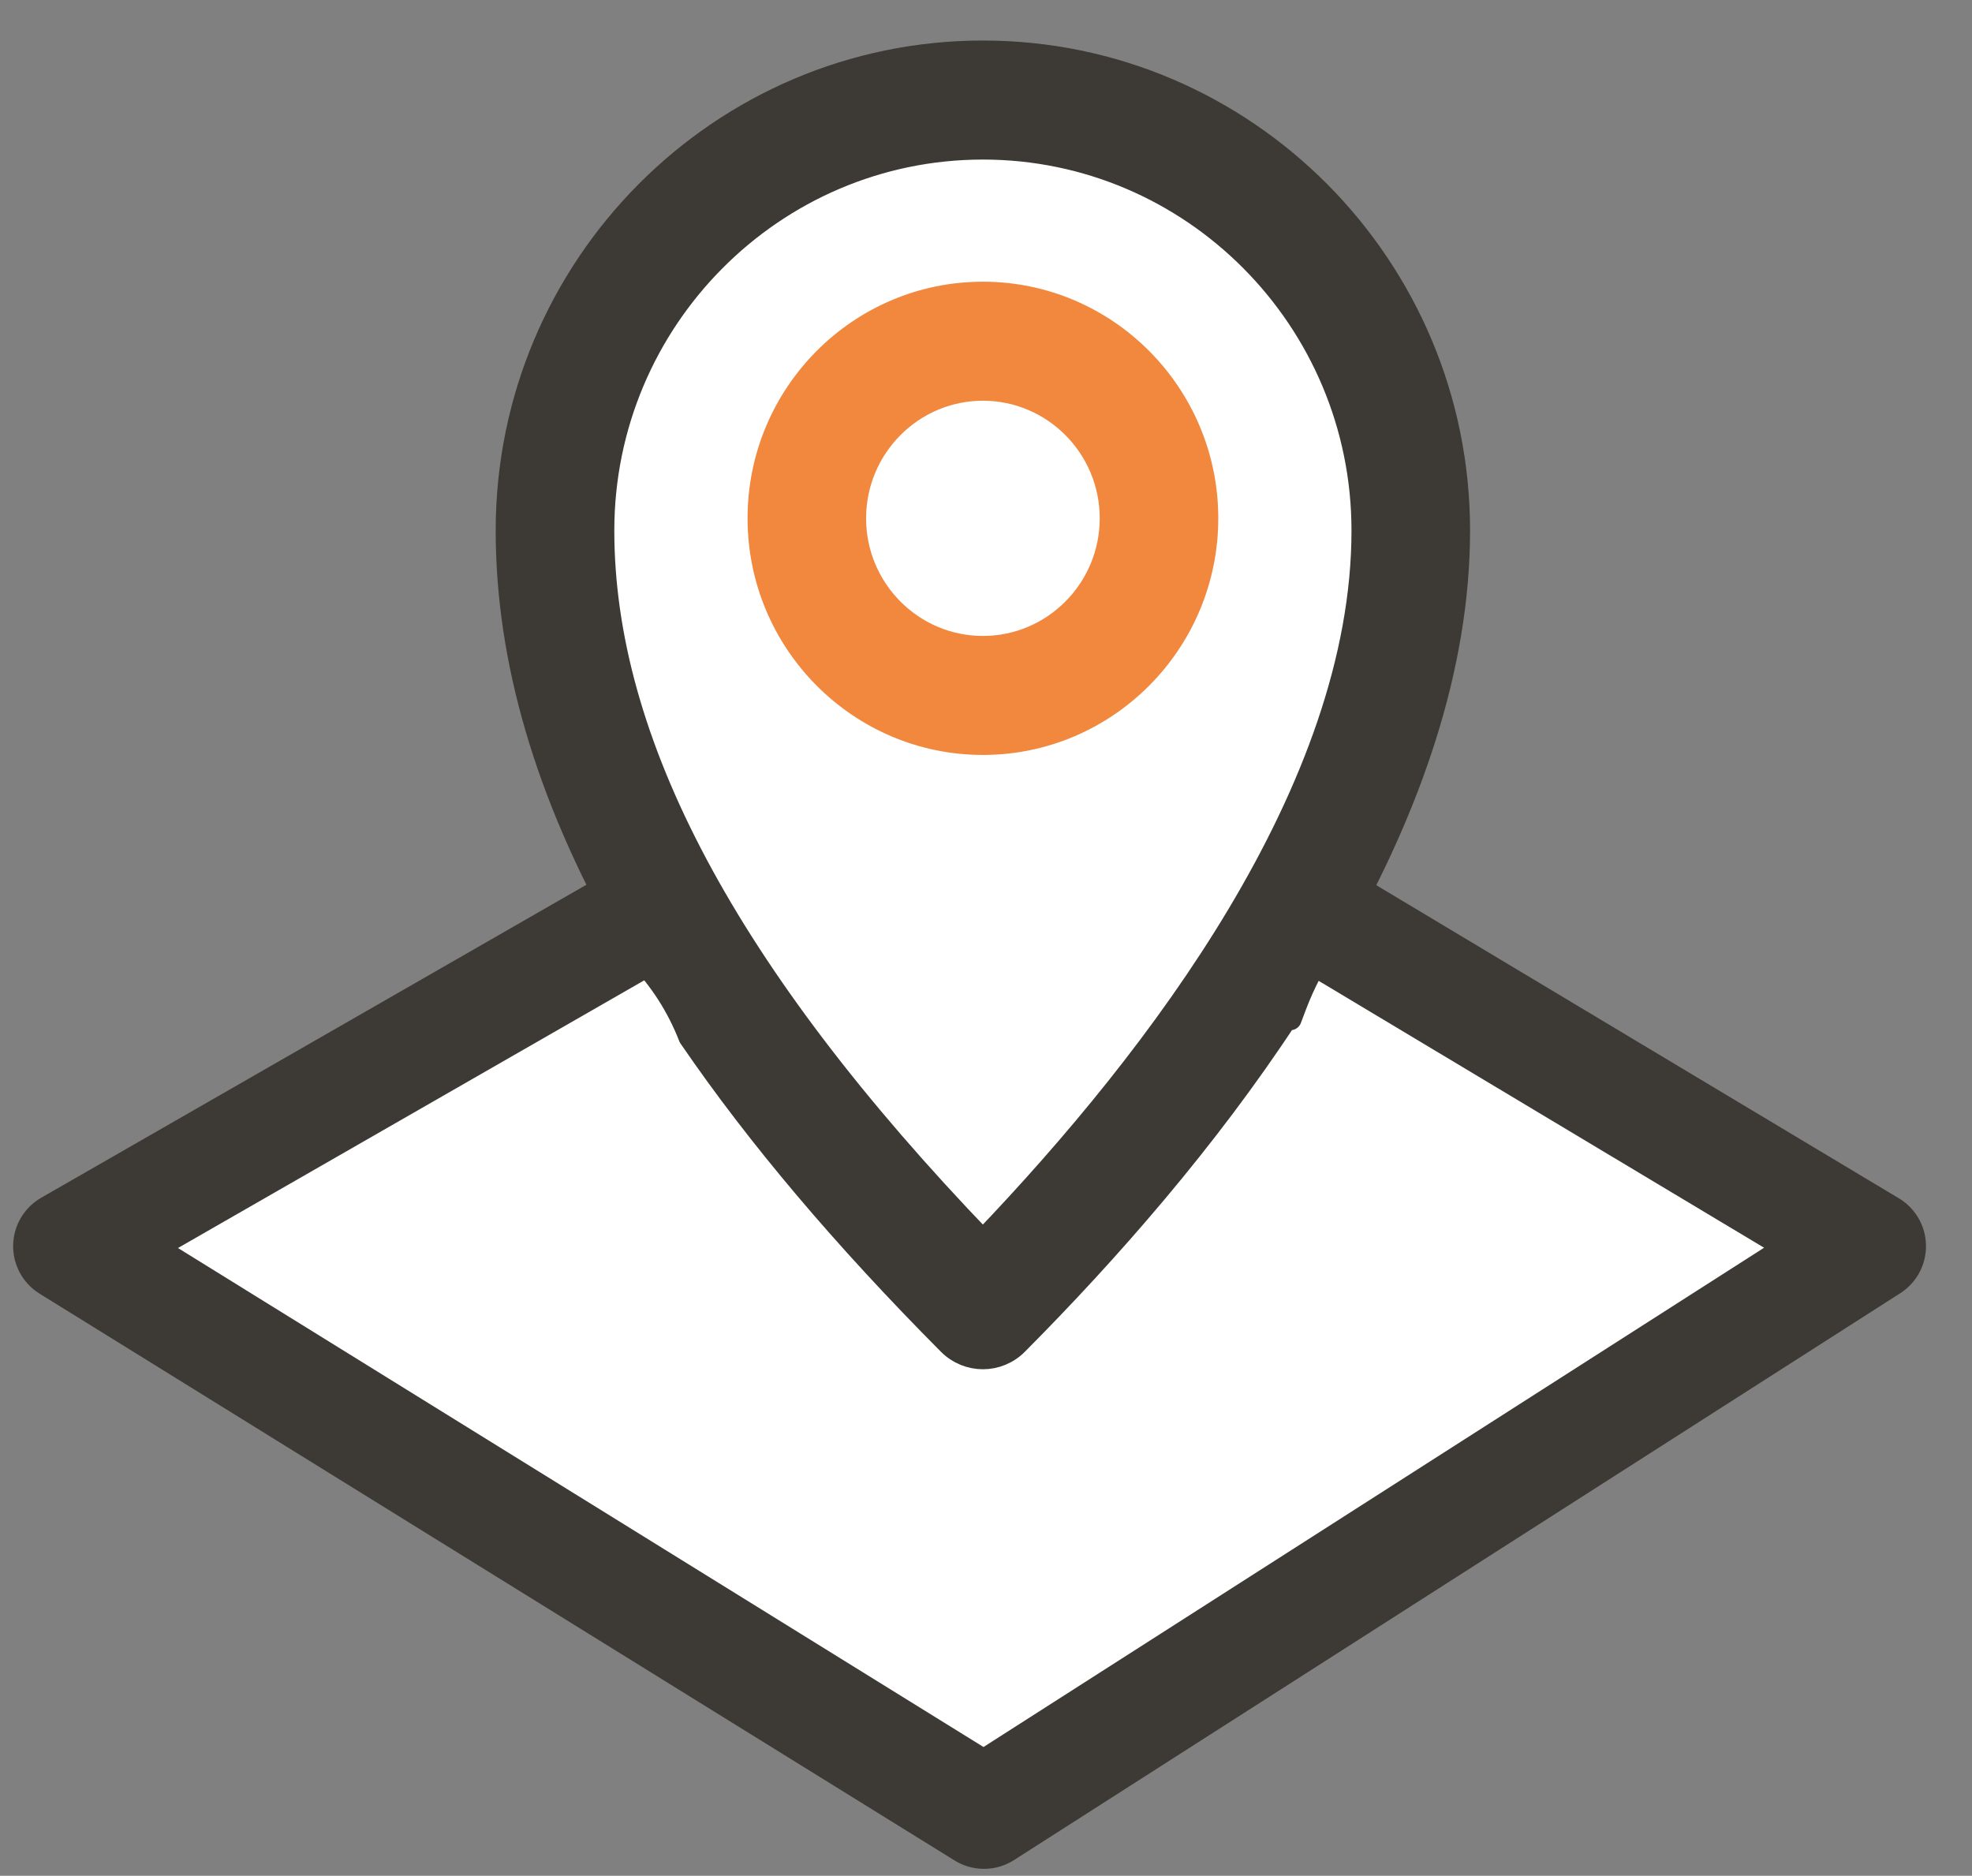
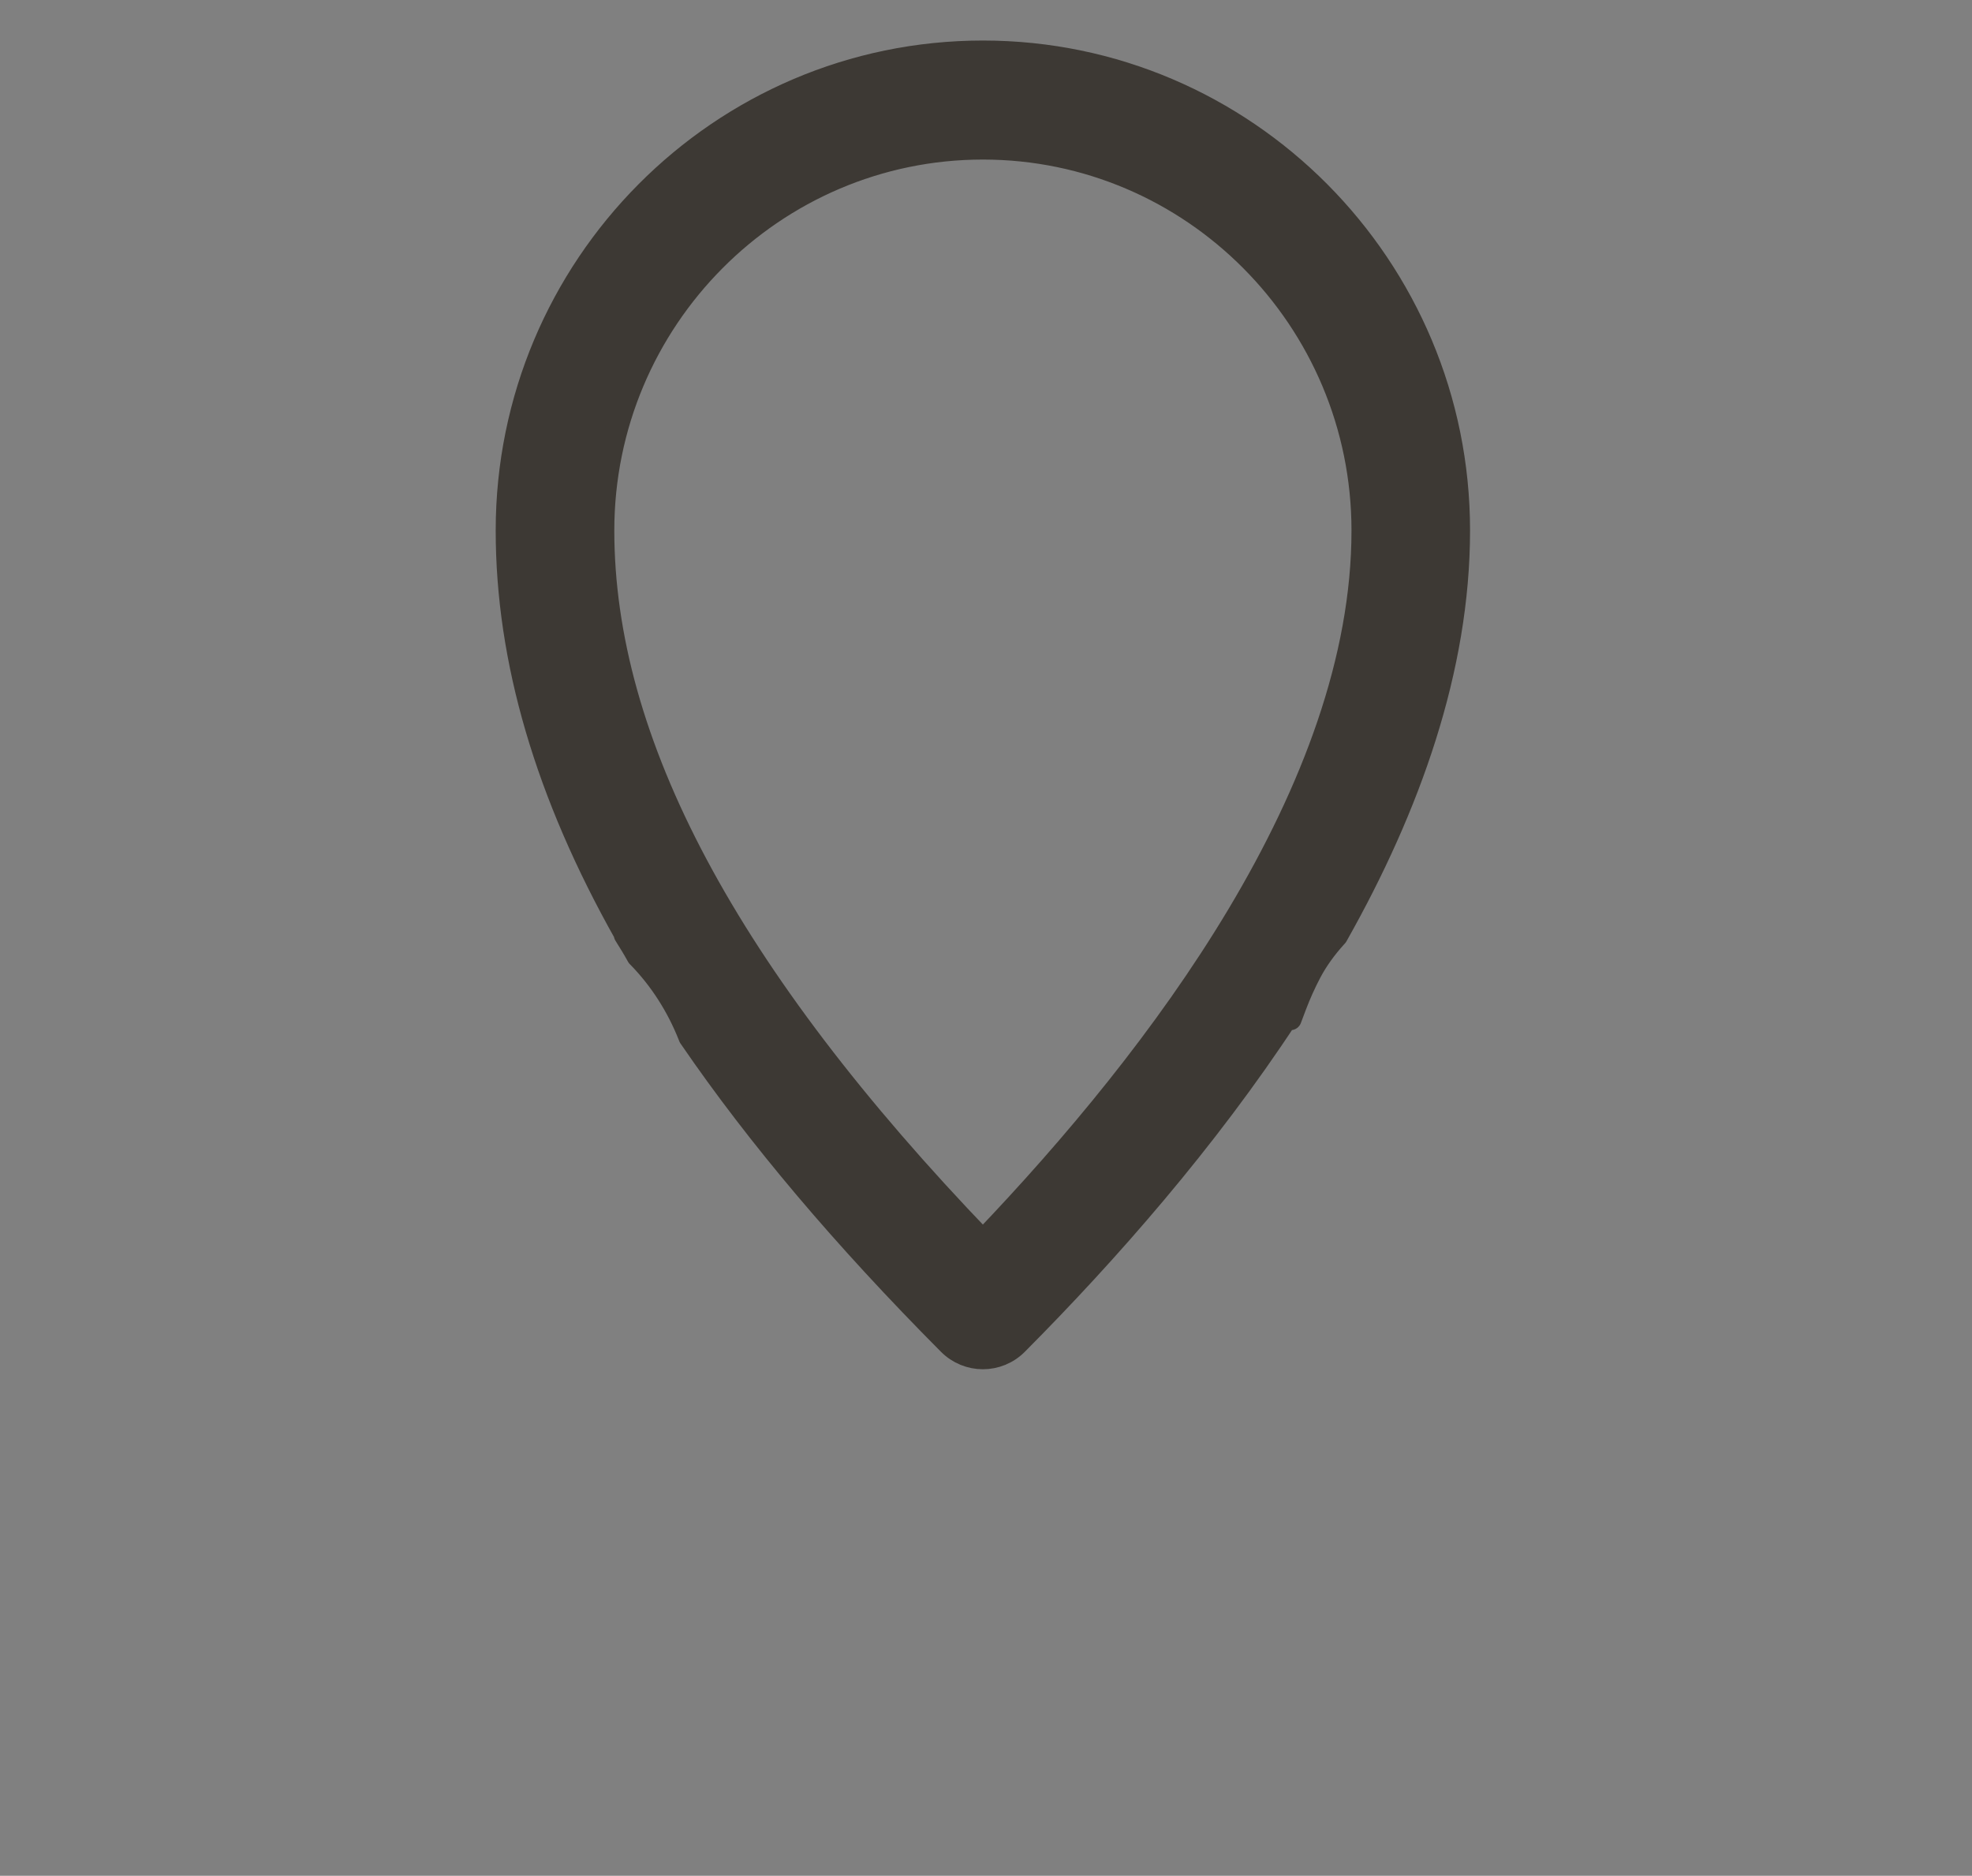
<svg xmlns="http://www.w3.org/2000/svg" width="100%" height="100%" viewBox="0 0 184 175" version="1.1" xml:space="preserve" style="fill-rule:evenodd;clip-rule:evenodd;stroke-linecap:round;stroke-linejoin:round;stroke-miterlimit:10;">
  <rect x="0" y="0" width="184" height="175" fill="#808080" stroke="none" />
-   <path d="M6.438,116.263l85.825,-49.267l82.233,49.266l-82.684,52.88l-85.375,-52.879Z" style="fill:#fff;fill-rule:nonzero;stroke:#3d3934;stroke-width:10.42px;" />
-   <path d="M91.588,117.392l-25.613,-27.121l-10.783,-32.992l-2.696,-18.983l11.233,-17.625l14.829,-9.492l28.759,0l11.683,9.038l8.987,13.108l4.942,16.721l-9.437,27.571l-17.075,27.571l-14.83,12.204Z" style="fill:#fff;fill-rule:nonzero;" />
  <path d="M136.125,49.488c0.004,-24.626 -19.917,-44.667 -44.412,-44.667c-24.496,-0 -44.421,20.042 -44.421,44.671c-0,12.087 3.675,24.591 11.062,37.7l-0.046,0.02l0.6,0.971c0.18,0.288 0.346,0.588 0.53,0.913l0.066,0.121l0.096,0.096c2.013,2.07 3.613,4.57 4.708,7.341l0.042,0.109l0.067,0.095c6.283,9.171 14.308,18.659 24.116,28.521c0.875,0.879 2.025,1.325 3.18,1.325c1.15,0 2.3,-0.446 3.175,-1.325c8.458,-8.504 17.662,-18.971 25.229,-30.508l0.291,0.2l0.463,-1.229c0.404,-1.067 0.871,-2.104 1.396,-3.104c0.608,-1.155 1.421,-2.28 2.375,-3.334l0.079,-0.083l0.058,-0.104c6.729,-11.942 11.346,-24.821 11.346,-37.729Zm0,-0l-1.042,-0l1.042,-0Zm-44.417,66.266c-23.962,-24.912 -35.429,-46.608 -35.429,-66.262c0,-19.659 15.904,-35.646 35.434,-35.646c19.529,-0 35.429,15.991 35.429,35.646c0.004,12.008 -4.721,24.312 -11.638,35.875c-6.716,11.225 -15.454,21.675 -23.796,30.387Z" style="fill:#3d3934;fill-rule:nonzero;stroke:#3d3934;stroke-width:2.08px;stroke-linecap:butt;stroke-linejoin:miter;stroke-miterlimit:4;" />
-   <path d="M91.713,69.392c11.537,-0 20.92,-9.438 20.92,-21.038c0,-11.591 -9.383,-21.033 -20.921,-21.033c-11.545,-0 -20.92,9.437 -20.92,21.033c-0,11.596 9.379,21.038 20.92,21.038Zm0,-33.046c6.575,-0 11.938,5.383 11.938,12.008c-0,6.633 -5.363,12.017 -11.938,12.017c-6.579,-0 -11.941,-5.383 -11.941,-12.013c0.004,-6.633 5.366,-12.012 11.941,-12.012Z" style="fill:#f1883e;fill-rule:nonzero;stroke:#f1883e;stroke-width:2.08px;stroke-linecap:butt;stroke-linejoin:miter;stroke-miterlimit:4;" />
</svg>